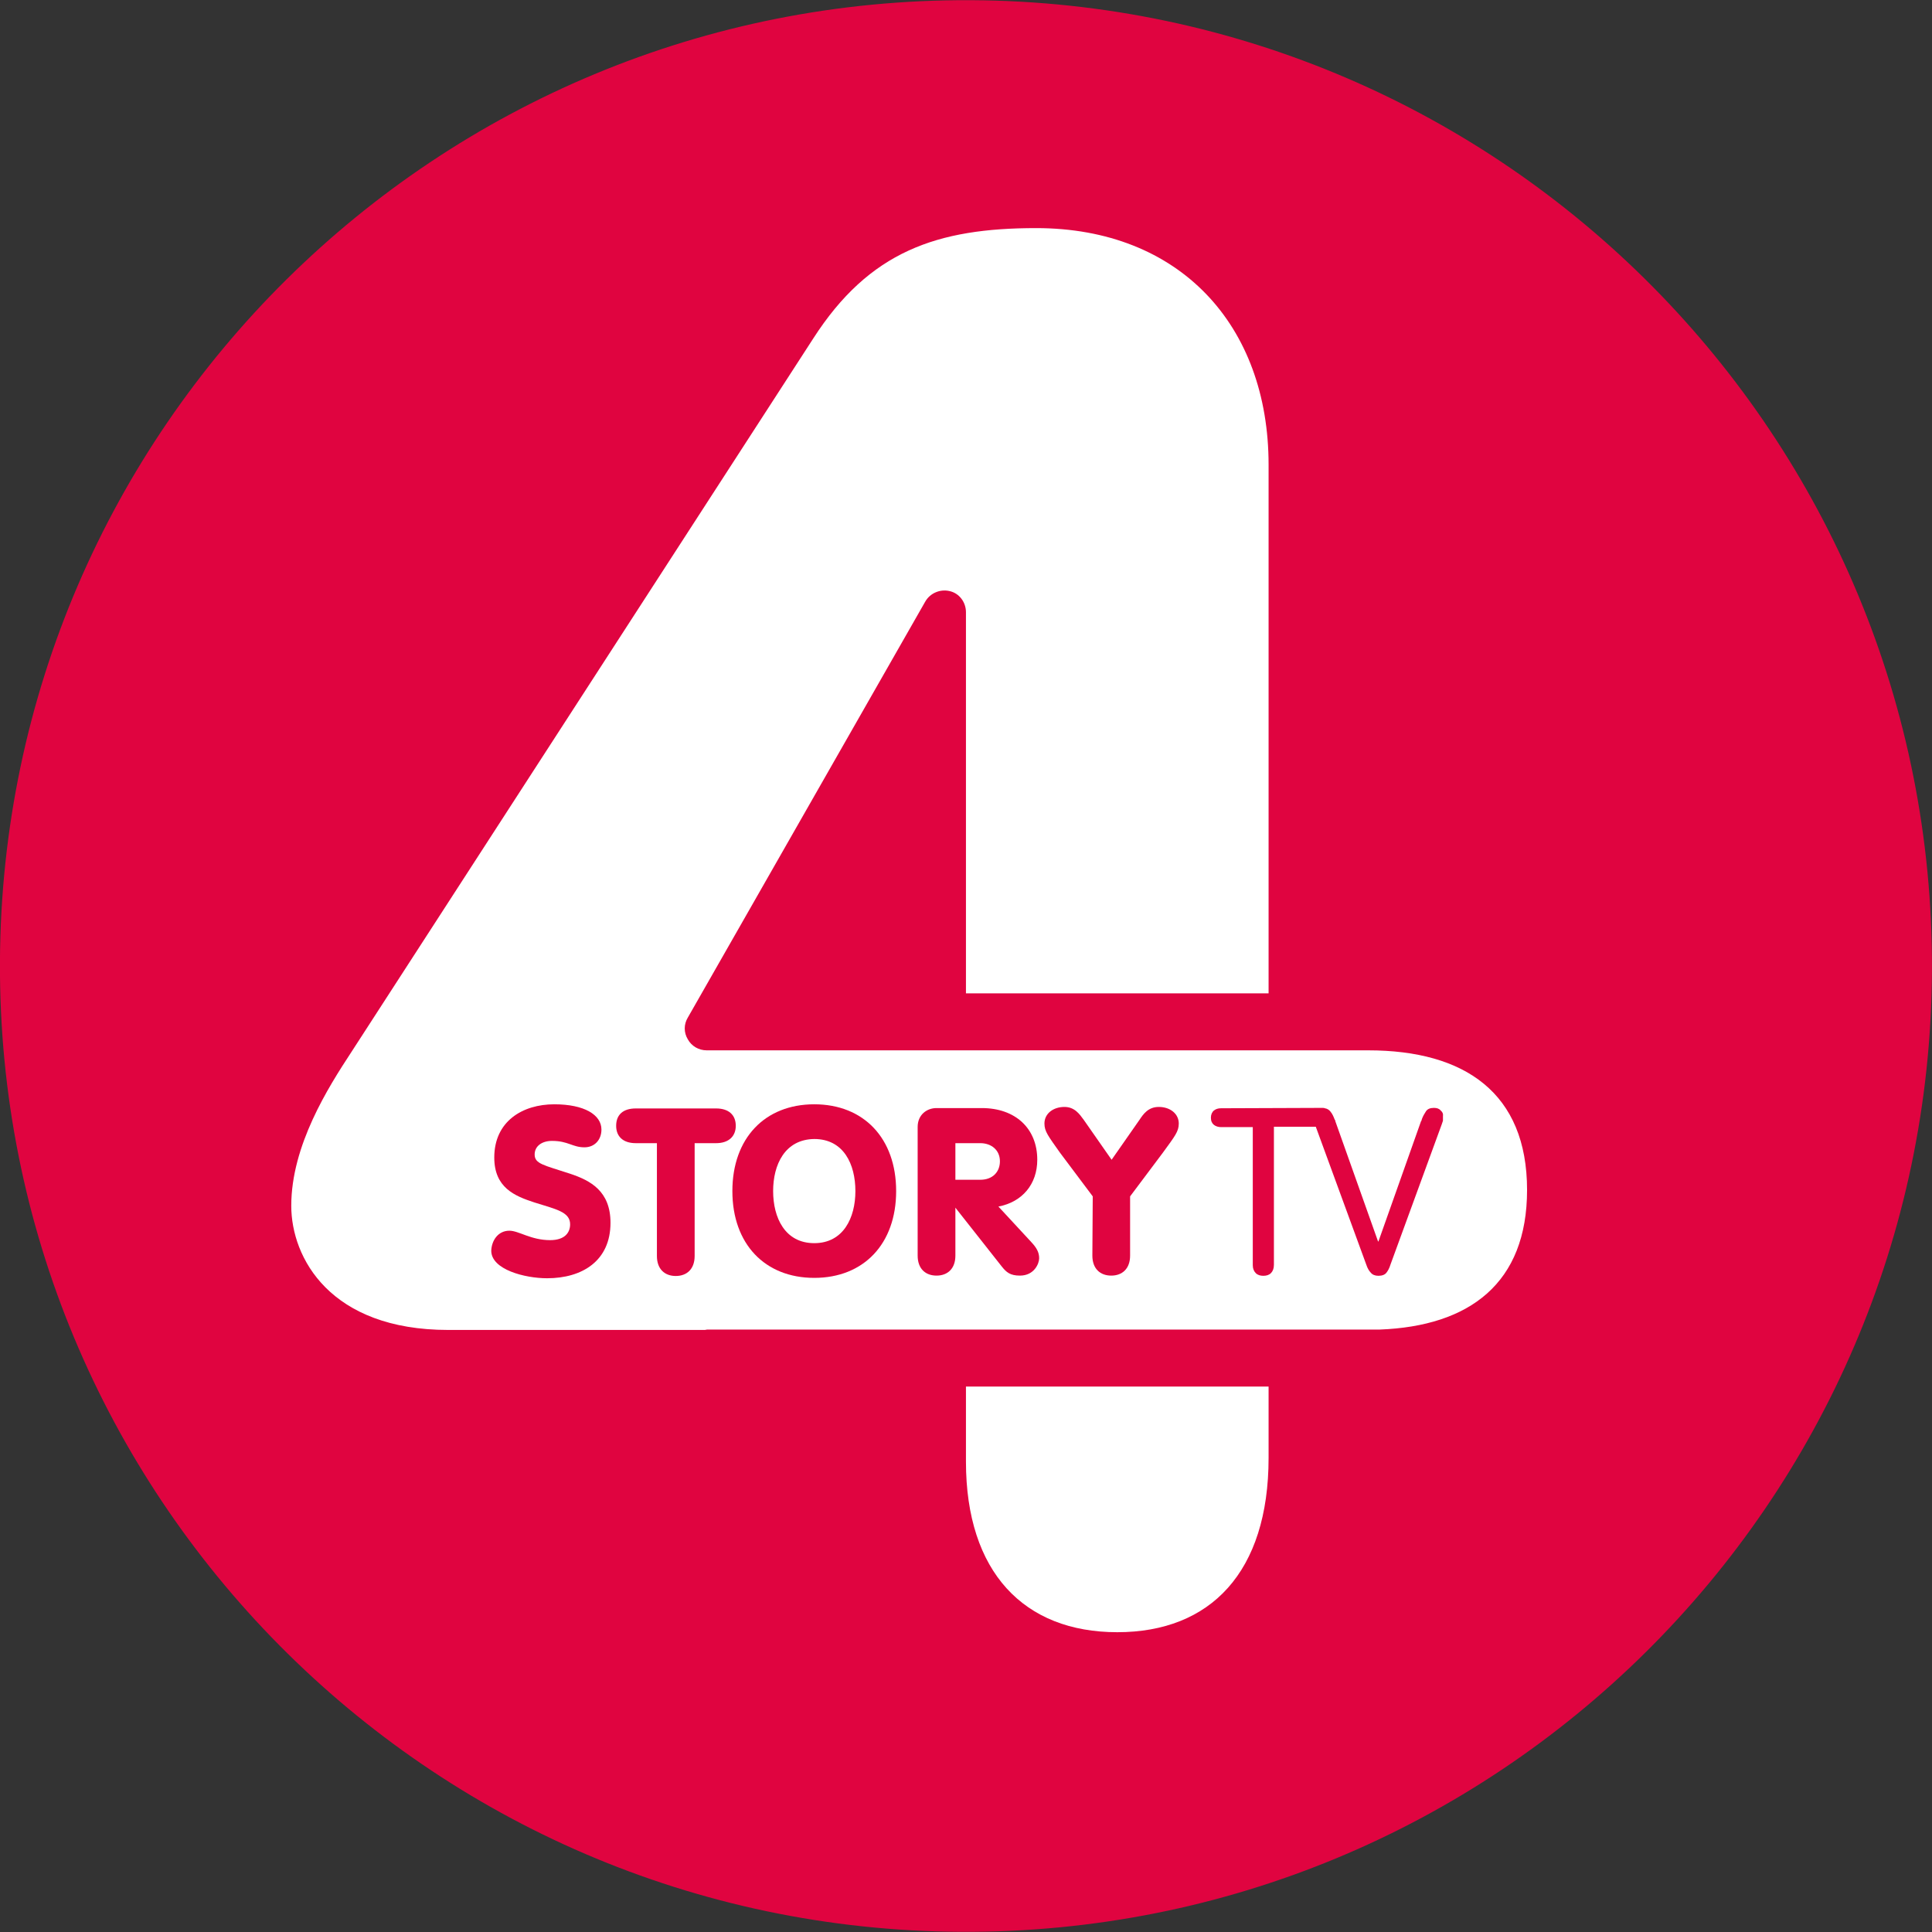
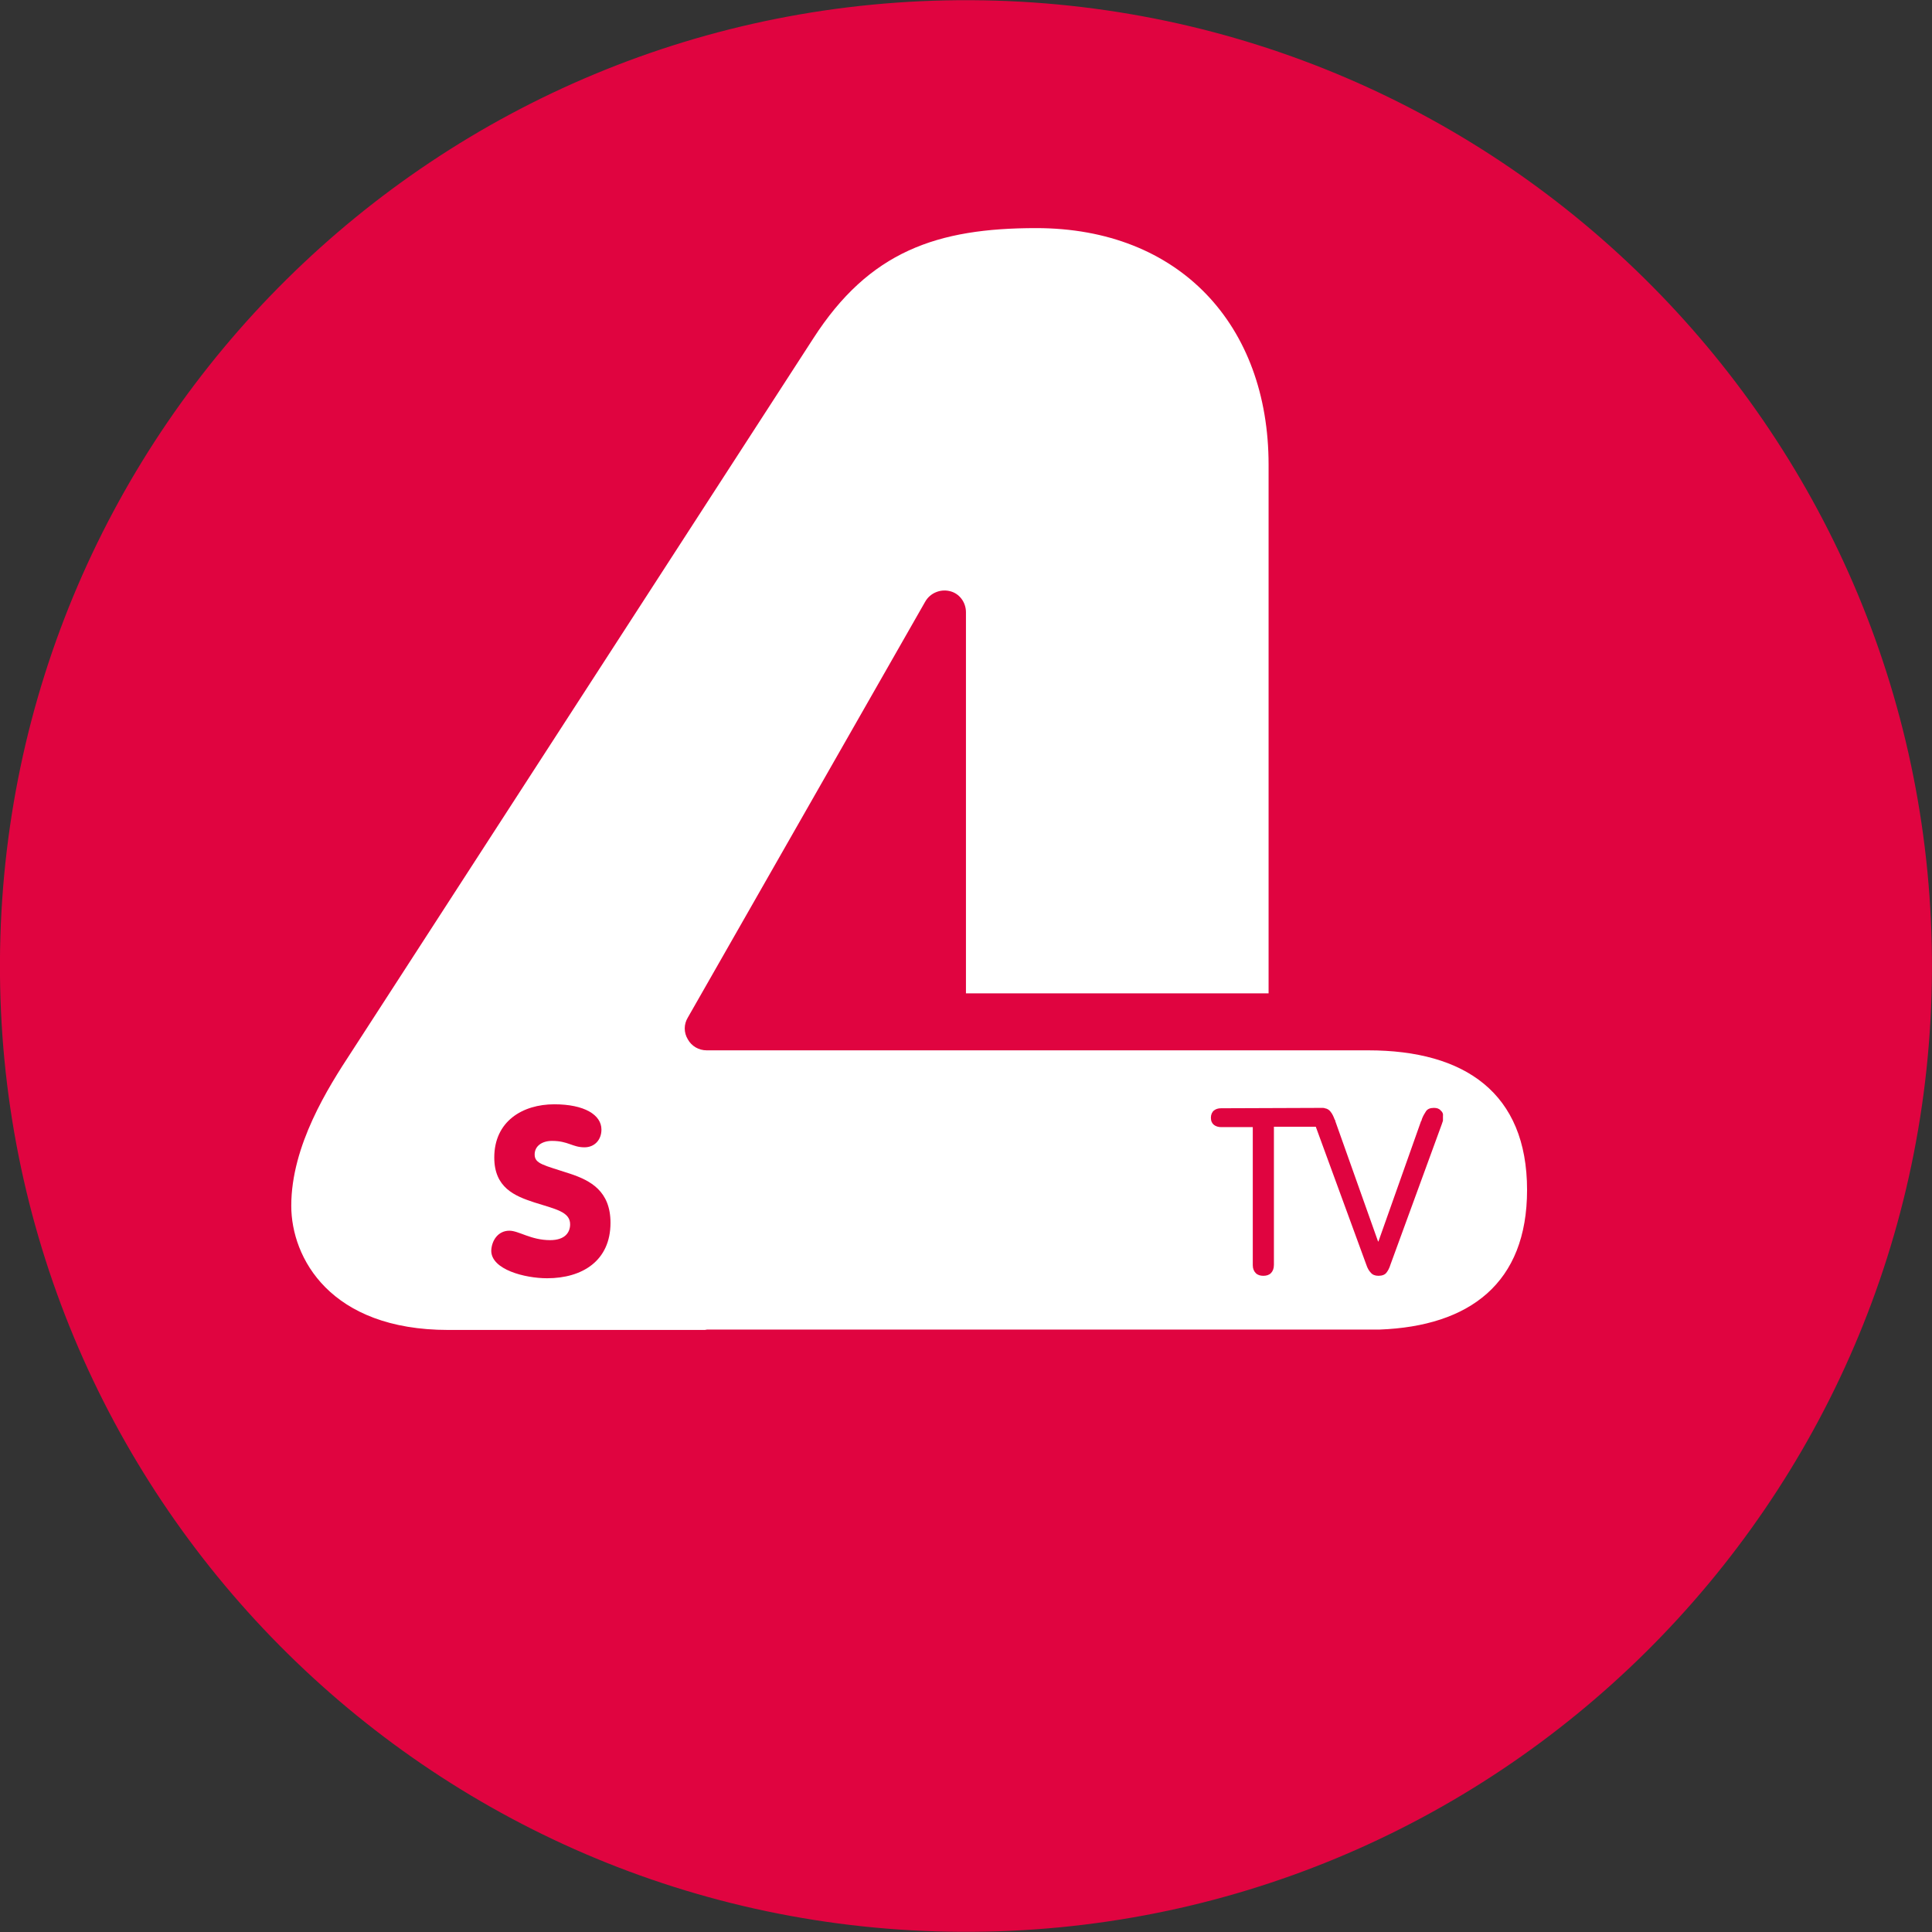
<svg xmlns="http://www.w3.org/2000/svg" version="1.1" id="Слой_1" x="0px" y="0px" viewBox="0 0 512 512" style="enable-background:new 0 0 512 512;" xml:space="preserve">
  <rect x="0" y="0" width="512" height="512" fill="#333333" stroke="none" />
  <style type="text/css">
	.st0{fill:#E00440;}
	.st1{fill:#FFFFFF;}
</style>
  <g>
    <g transform="translate(81.188,1004.95)">
      <path class="st0" d="M430.8-747.7C430.1-606.3,314.9-492.3,173.5-493C32.2-493.7-81.9-608.9-81.2-750.2    c0.7-141.4,115.9-255.4,257.3-254.7C317.5-1004.2,431.5-889,430.8-747.7" />
      <path class="st1" d="M323.5-689.6c0-25.7-16.5-37-42.1-37H255H106.1c-2.1,0-4-1.1-5-2.9c-1.1-1.8-1.1-4,0-5.8l62.9-110.2    c1.3-2.3,4-3.4,6.5-2.8c2.6,0.6,4.3,3,4.3,5.6v101H255v-140.1c0-37-23.6-62.7-61.6-62.7c-26.2,0-44.2,6.1-59.1,29.3L11.9-726.1    C5.8-716.8-4-701.4-4-685.4c0,13.8,10.3,32.9,41.6,32.9h68c0.2,0,0.4-0.1,0.6-0.1h178.2C308.3-653.5,323.5-664.9,323.5-689.6" />
-       <path class="st1" d="M174.8-617.6c0,29.3,15.4,45.2,40.1,45.2c24.7,0,40.1-15.9,40.1-46.2v-18.9h-80.2L174.8-617.6L174.8-617.6z" />
      <g>
        <path class="st0" d="M53.8-678.8c2.5,0,5.7,2.5,10.8,2.5c3.9,0,5.3-2,5.3-4.2c0-3.3-3.8-4-9.5-5.8c-5.2-1.7-10.6-3.9-10.6-11.9     c0-9.6,7.5-14.1,15.9-14.1c8,0,12.5,2.8,12.5,6.7c0,2.7-1.8,4.7-4.5,4.7c-3.2,0-4.3-1.7-8.6-1.7c-2.7,0-4.6,1.4-4.6,3.6     c0,2.5,2.4,2.8,9.4,5.1c5.4,1.8,10.7,4.6,10.7,13c0,10.1-7.5,14.7-16.8,14.7c-5.9,0-14.8-2.3-14.8-7.3     C49.1-676.2,50.8-678.8,53.8-678.8" />
-         <path class="st0" d="M92.9-702h-5.6c-3.4,0-5.2-1.8-5.2-4.6c0-2.9,1.8-4.6,5.2-4.6h21.3c3.3,0,5.2,1.7,5.2,4.6     c0,2.8-1.9,4.6-5.2,4.6h-5.7v29.9c0,3.5-2.1,5.3-5,5.3c-2.9,0-5-1.8-5-5.3L92.9-702L92.9-702z" />
-         <path class="st0" d="M123.7-689.3c0,7,3.1,13.8,10.9,13.8c7.7,0,10.9-6.7,10.9-13.8s-3.1-13.8-10.9-13.8     C126.8-703,123.7-696.3,123.7-689.3 M156.3-689.3c0,14-8.6,23-21.7,23s-21.7-9-21.7-23c0-14,8.6-23,21.7-23     S156.3-703.3,156.3-689.3" />
-         <path class="st0" d="M172-692.3h6.6c3.3,0,5.2-2.1,5.2-4.9c0-3-2.3-4.8-5.2-4.8H172L172-692.3L172-692.3z M162-706.3     c0-3.2,2.4-5,5-5H179c8.9,0,14.7,5.4,14.7,13.7c0,6.5-4,11.2-10.3,12.4l8.7,9.4c1.4,1.5,2.1,2.7,2.1,4.3c0,1.4-1.3,4.6-5.1,4.6     c-2.6,0-3.6-0.9-4.8-2.4l-12.3-15.6H172v12.7c0,3.5-2.1,5.3-5,5.3c-2.9,0-5-1.8-5-5.3L162-706.3L162-706.3z" />
-         <path class="st0" d="M208.4-687.9l-8.7-11.6c-3.1-4.4-4.1-5.6-4.1-7.7c0-2.7,2.4-4.4,5.3-4.4c2.7,0,4,1.9,5.1,3.4l7.4,10.6     l7.4-10.6c1-1.5,2.3-3.4,5.1-3.4c3,0,5.3,1.8,5.3,4.4c0,2.1-1,3.3-4.2,7.7l-8.7,11.6v15.7c0,3.5-2.1,5.3-5,5.3     c-2.9,0-5-1.8-5-5.3L208.4-687.9L208.4-687.9z" />
      </g>
    </g>
    <path class="st0" d="M381.8,294.3c-0.4-0.5-1-0.7-1.8-0.7c-1,0-1.7,0.3-2.1,0.9c-0.4,0.6-0.8,1.3-1.1,2.1c0,0.1-0.1,0.5-0.2,0.5   l-11.3,31.9h-0.1l-11.3-31.8c0-0.1-0.1-0.5-0.2-0.5c-0.3-0.8-0.6-1.5-1.1-2.1c-0.3-0.4-0.8-0.8-1.5-0.9c-0.2-0.1-0.5-0.1-0.7-0.1   l-26.8,0.1c-0.8,0-1.4,0.2-1.9,0.6c-0.5,0.4-0.8,1.1-0.8,1.9c0,0.9,0.3,1.5,0.8,1.9c0.5,0.4,1.2,0.6,1.9,0.6h8.4v36.6   c0,0.9,0.3,1.6,0.8,2.1c0.5,0.5,1.2,0.7,2,0.7s1.5-0.2,2-0.7c0.5-0.5,0.8-1.2,0.8-2.2v-36.6l11.1,0l13.4,36.6   c0.3,0.9,0.7,1.6,1.2,2.1c0.4,0.5,1.1,0.8,2,0.8c1,0,1.7-0.3,2.1-0.8c0.4-0.5,0.8-1.2,1.1-2.2l13.6-37.2c0.1-0.2,0.1-0.4,0.2-0.6   s0.1-0.3,0.1-0.5c0-0.2,0-0.3,0-0.5c0-0.2,0-0.4,0-0.5C382.5,295.2,382.3,294.7,381.8,294.3z" />
  </g>
</svg>